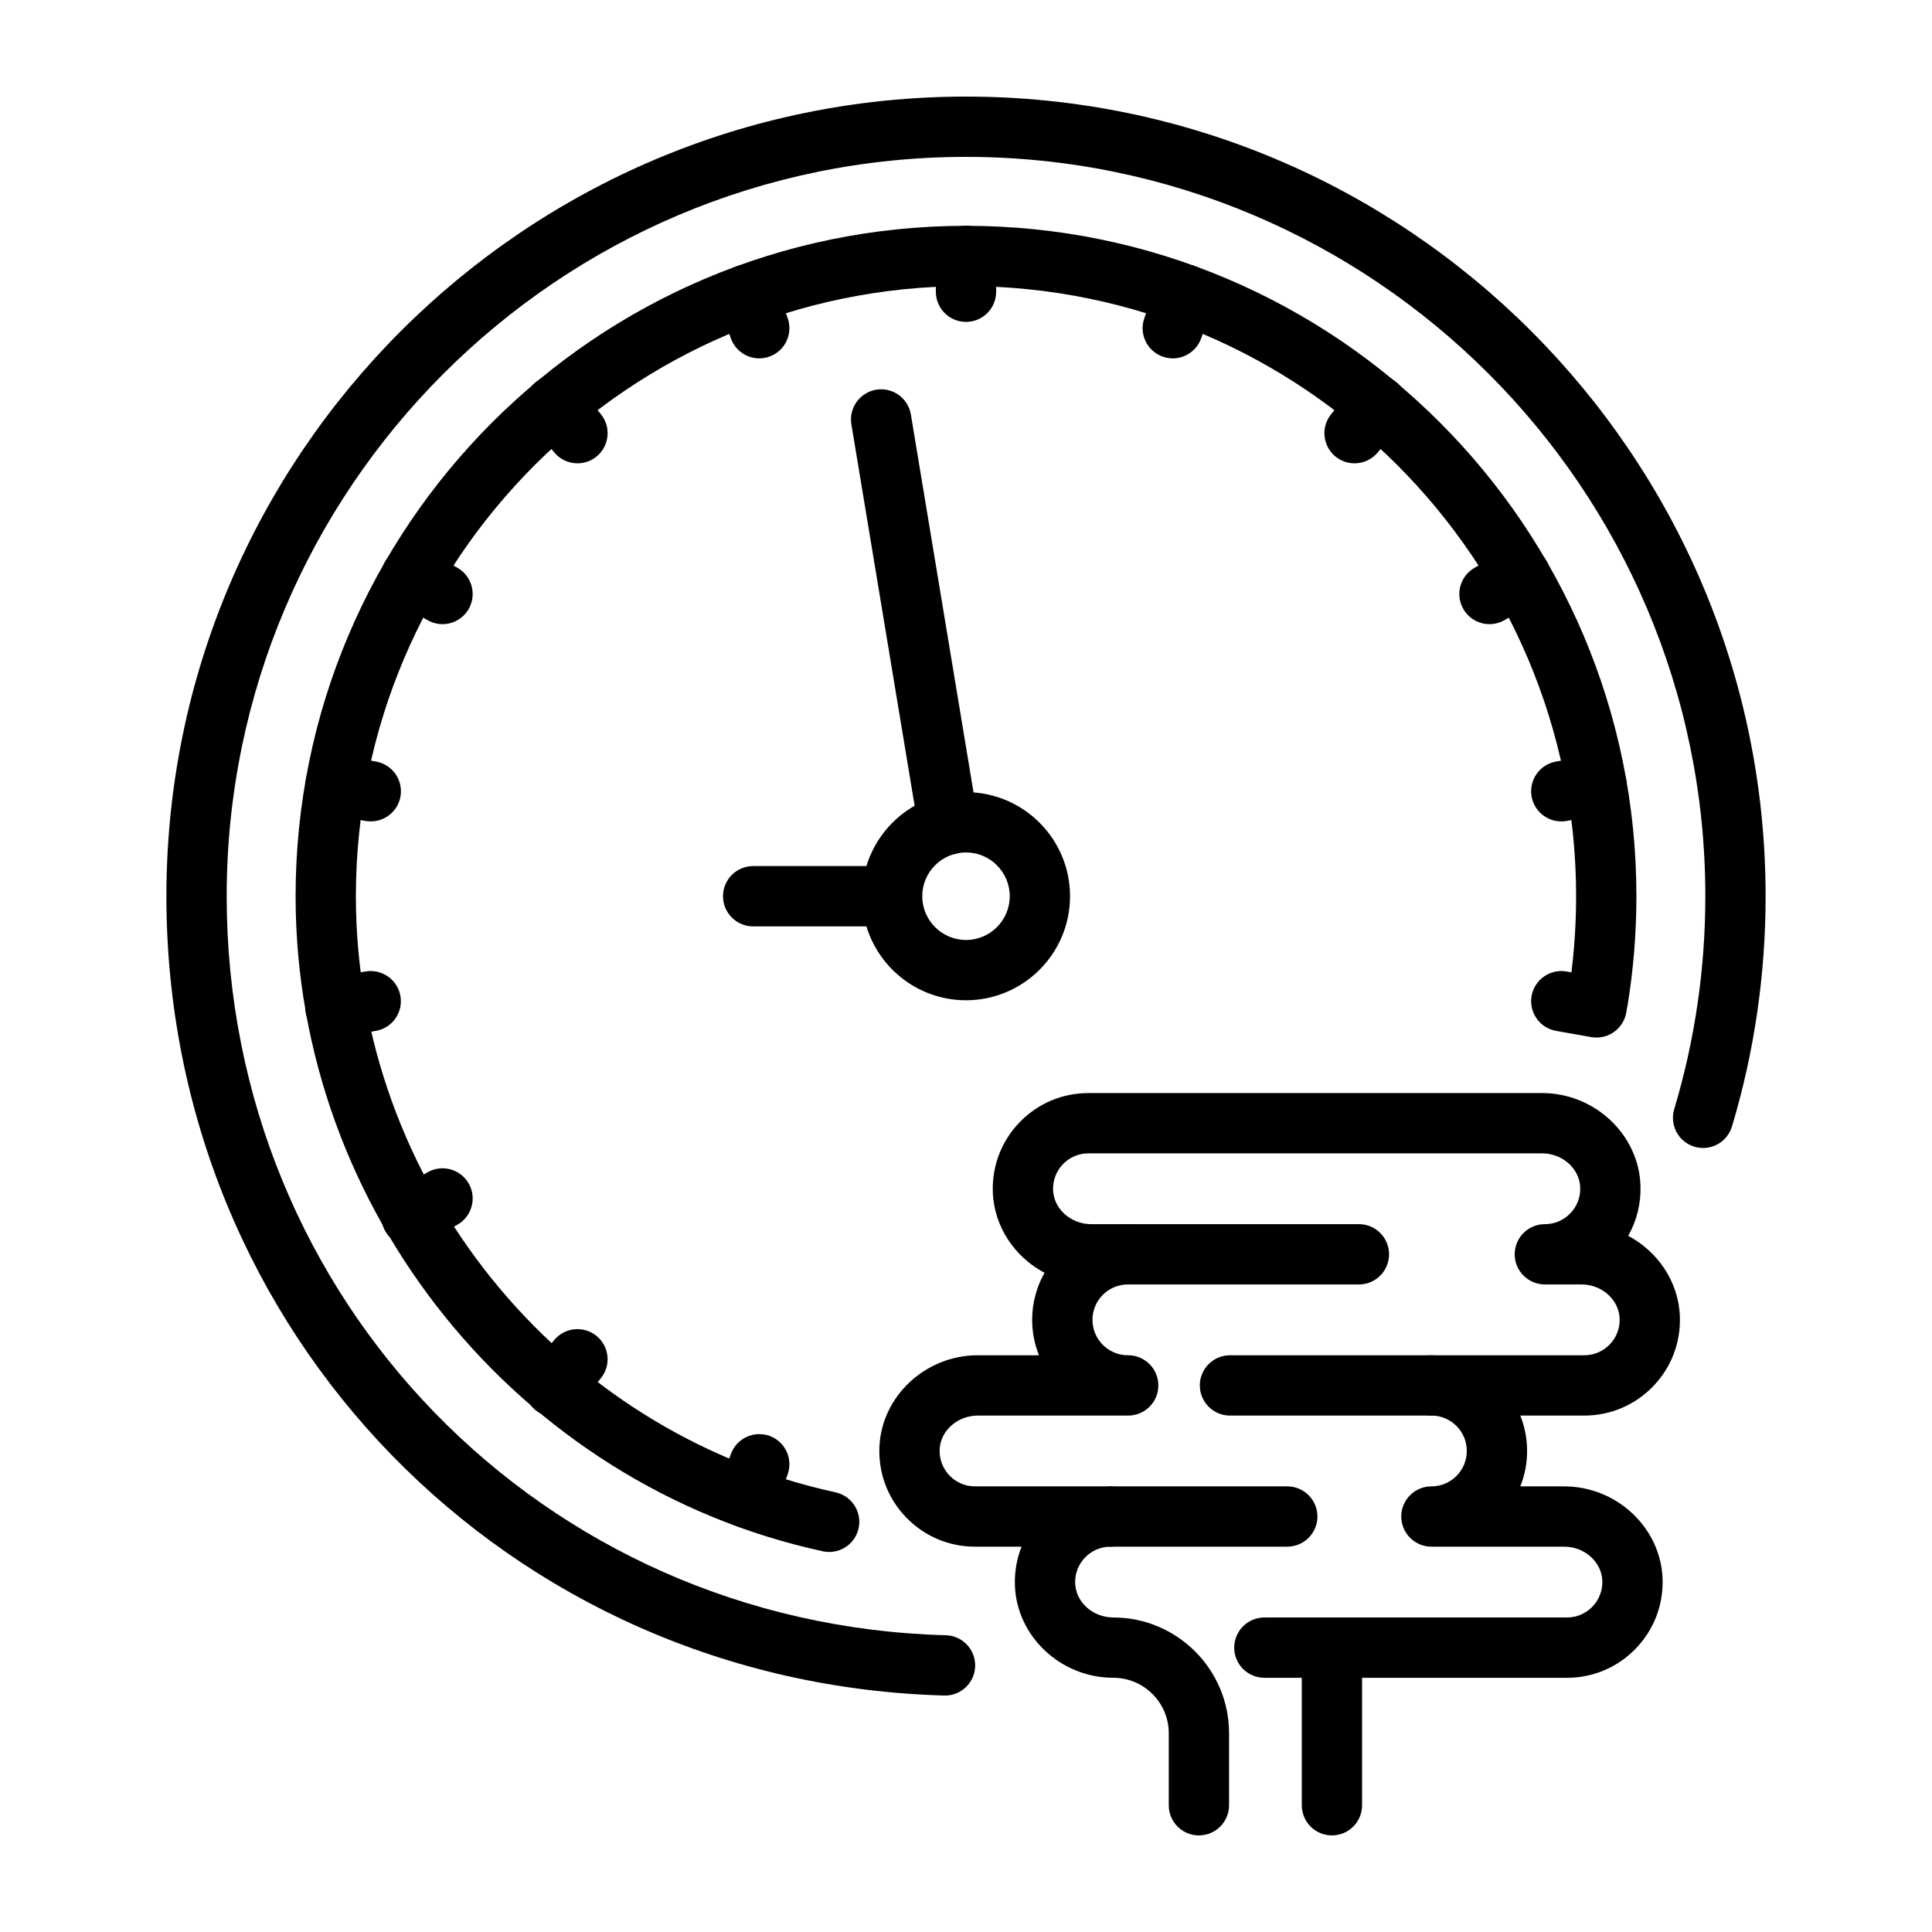
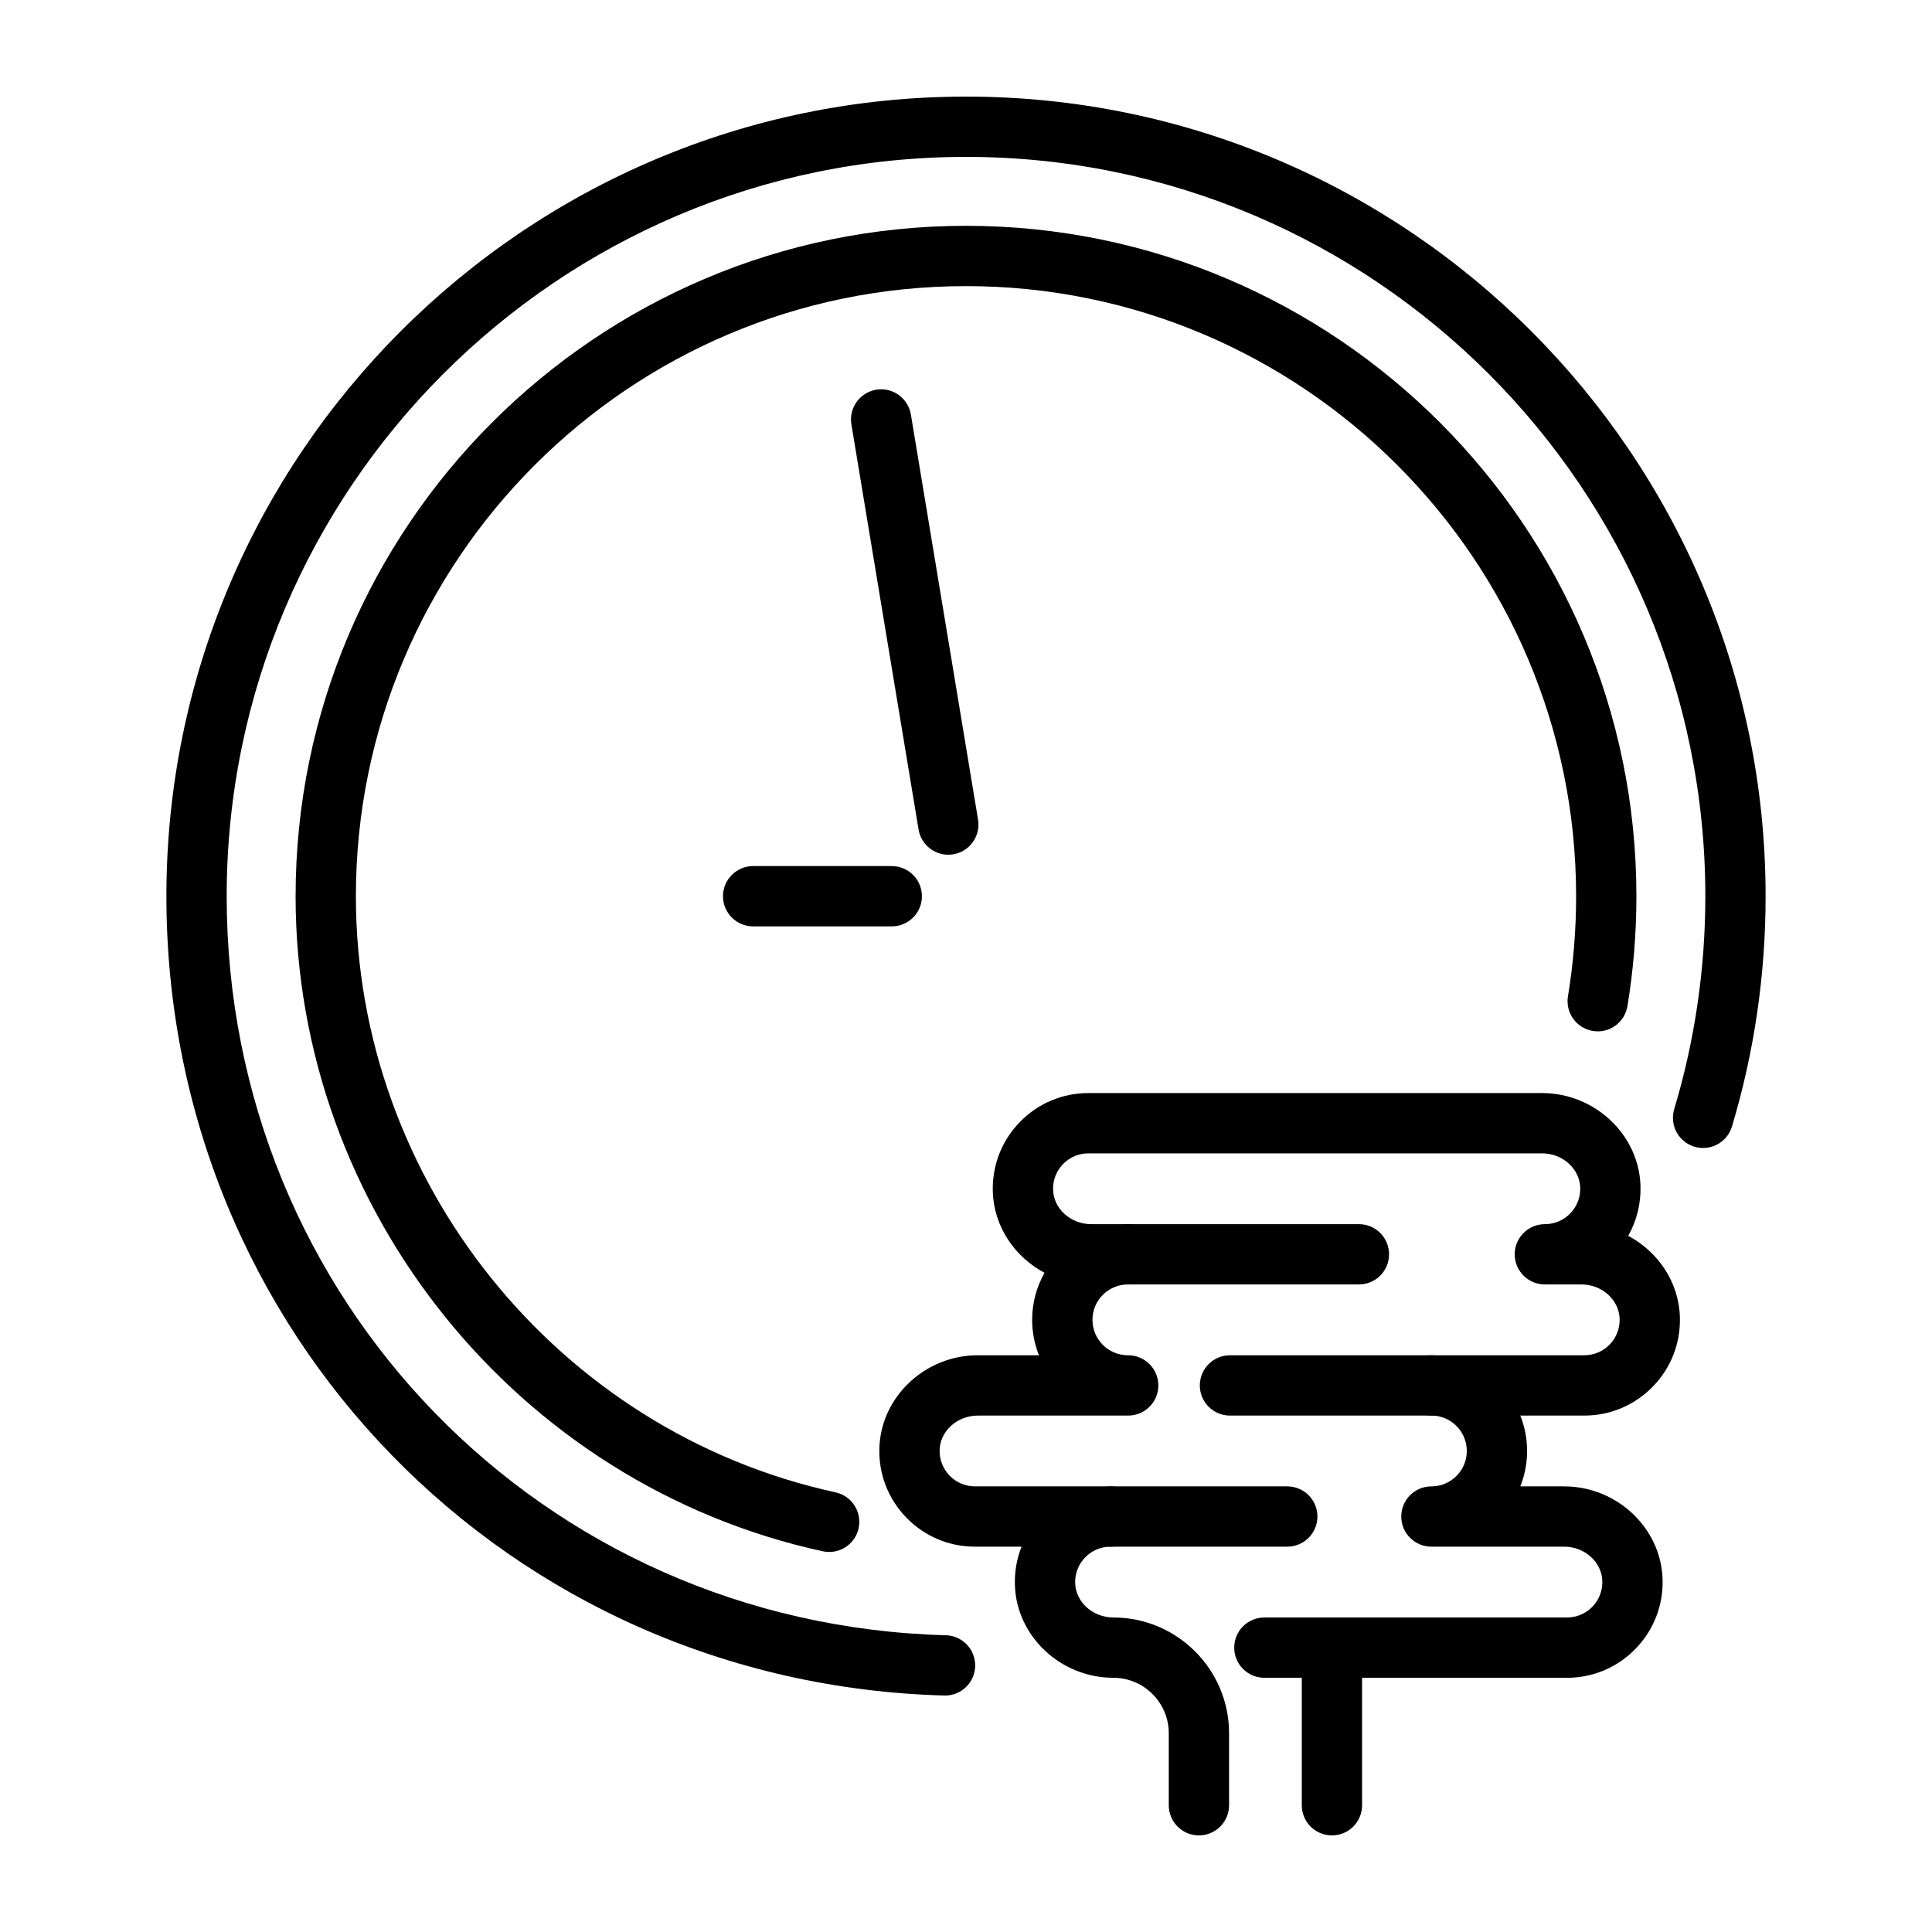
<svg xmlns="http://www.w3.org/2000/svg" fill="none" viewBox="0 0 87 87" height="87" width="87">
  <path fill="black" d="M42.556 76.352C22.878 75.827 7.493 60.017 7.493 40.358C7.493 20.503 23.645 4.35 43.5 4.35C63.355 4.35 79.507 20.503 79.507 40.358C79.507 43.888 78.998 47.377 77.992 50.728C77.776 51.446 77.018 51.853 76.301 51.638C75.957 51.534 75.667 51.298 75.496 50.981C75.326 50.664 75.288 50.292 75.391 49.947C76.321 46.85 76.793 43.624 76.793 40.358C76.793 22 61.857 7.065 43.5 7.065C25.143 7.065 10.208 22 10.208 40.358C10.208 58.534 24.433 73.152 42.592 73.637C42.952 73.647 43.293 73.799 43.541 74.06C43.789 74.322 43.922 74.671 43.913 75.031C43.903 75.384 43.756 75.72 43.503 75.967C43.249 76.214 42.91 76.352 42.556 76.352Z" />
  <path fill="black" d="M37.339 69.887C37.242 69.887 37.144 69.876 37.049 69.856C23.294 66.861 13.311 54.455 13.311 40.358C13.311 23.712 26.854 10.169 43.5 10.169C60.146 10.169 73.689 23.712 73.689 40.358C73.689 42.016 73.554 43.68 73.286 45.305C73.164 46.044 72.467 46.55 71.726 46.424C71.371 46.365 71.053 46.168 70.843 45.875C70.633 45.583 70.548 45.219 70.607 44.864C70.852 43.374 70.975 41.867 70.974 40.358C70.974 25.208 58.65 12.884 43.5 12.884C28.351 12.884 16.026 25.208 16.026 40.358C16.026 53.187 25.111 64.478 37.627 67.202C38.359 67.362 38.824 68.086 38.664 68.818C38.526 69.453 37.964 69.887 37.339 69.887Z" />
-   <path fill="black" d="M43.5 45.043C40.916 45.043 38.815 42.942 38.815 40.358C38.815 37.774 40.916 35.672 43.5 35.672C46.084 35.672 48.185 37.774 48.185 40.358C48.185 42.942 46.084 45.043 43.5 45.043ZM43.5 38.387C42.414 38.387 41.53 39.271 41.53 40.358C41.53 41.444 42.414 42.328 43.5 42.328C44.586 42.328 45.47 41.444 45.47 40.358C45.47 39.271 44.586 38.387 43.5 38.387ZM43.5 14.496C43.322 14.496 43.145 14.461 42.981 14.393C42.816 14.324 42.666 14.224 42.54 14.098C42.414 13.972 42.314 13.822 42.246 13.658C42.178 13.493 42.142 13.316 42.142 13.138V11.526C42.142 11.348 42.178 11.171 42.246 11.007C42.314 10.842 42.414 10.692 42.54 10.566C42.666 10.44 42.816 10.34 42.98 10.272C43.145 10.204 43.322 10.168 43.5 10.168C43.678 10.168 43.855 10.204 44.02 10.272C44.184 10.34 44.334 10.44 44.46 10.566C44.586 10.692 44.686 10.842 44.754 11.007C44.823 11.171 44.858 11.348 44.858 11.526V13.138C44.858 13.316 44.823 13.493 44.755 13.658C44.686 13.822 44.586 13.972 44.46 14.098C44.334 14.224 44.184 14.324 44.02 14.393C43.855 14.461 43.678 14.496 43.5 14.496ZM52.81 16.138C52.592 16.137 52.377 16.085 52.183 15.984C51.989 15.883 51.823 15.737 51.698 15.559C51.573 15.38 51.492 15.174 51.464 14.957C51.435 14.741 51.459 14.521 51.534 14.316L52.085 12.8C52.146 12.633 52.24 12.479 52.36 12.347C52.481 12.216 52.626 12.109 52.787 12.034C52.949 11.959 53.124 11.916 53.302 11.908C53.48 11.9 53.658 11.928 53.825 11.989C54.164 12.112 54.439 12.364 54.592 12.691C54.744 13.017 54.76 13.391 54.637 13.729L54.086 15.245C53.99 15.506 53.817 15.732 53.589 15.892C53.36 16.052 53.088 16.138 52.81 16.138ZM60.996 20.864C60.677 20.864 60.368 20.752 60.124 20.546C59.987 20.431 59.874 20.291 59.792 20.133C59.71 19.974 59.66 19.802 59.644 19.624C59.629 19.447 59.648 19.267 59.702 19.098C59.755 18.928 59.842 18.77 59.957 18.633L60.993 17.399C61.475 16.825 62.332 16.75 62.906 17.232C63.48 17.714 63.555 18.57 63.073 19.145L62.037 20.379C61.909 20.531 61.75 20.654 61.57 20.737C61.391 20.821 61.194 20.864 60.996 20.864ZM67.074 28.106C66.835 28.106 66.601 28.044 66.394 27.924C66.188 27.805 66.016 27.634 65.897 27.427C65.522 26.778 65.745 25.947 66.394 25.572L67.791 24.766C68.438 24.392 69.271 24.613 69.645 25.263C70.02 25.912 69.797 26.743 69.148 27.118L67.752 27.924C67.546 28.043 67.312 28.106 67.074 28.106ZM70.305 36.988C69.986 36.988 69.677 36.875 69.433 36.67C69.189 36.465 69.025 36.18 68.969 35.866C68.907 35.512 68.988 35.147 69.194 34.852C69.401 34.557 69.716 34.356 70.07 34.293L71.658 34.013C72.4 33.885 73.1 34.377 73.231 35.115C73.362 35.853 72.868 36.558 72.13 36.688L70.542 36.968C70.464 36.982 70.384 36.988 70.305 36.988ZM71.896 46.722C71.816 46.722 71.737 46.715 71.658 46.702L70.07 46.421C69.716 46.359 69.401 46.158 69.194 45.863C68.988 45.568 68.907 45.203 68.969 44.849C69.1 44.11 69.803 43.622 70.542 43.746L72.13 44.026C72.868 44.157 73.362 44.861 73.231 45.599C73.176 45.913 73.011 46.198 72.767 46.403C72.523 46.608 72.215 46.721 71.896 46.722ZM33.639 68.808C33.481 68.808 33.324 68.78 33.175 68.726C32.836 68.603 32.561 68.35 32.409 68.024C32.257 67.698 32.24 67.324 32.364 66.986L32.915 65.471C33.172 64.766 33.953 64.409 34.655 64.66C34.993 64.783 35.269 65.036 35.421 65.362C35.573 65.689 35.589 66.062 35.466 66.4L34.914 67.915C34.819 68.177 34.646 68.403 34.418 68.563C34.189 68.722 33.918 68.808 33.639 68.808ZM24.967 63.802C24.648 63.802 24.339 63.69 24.095 63.485C23.521 63.003 23.445 62.146 23.927 61.572L24.963 60.337C25.195 60.061 25.526 59.888 25.885 59.857C26.243 59.825 26.6 59.937 26.876 60.168C27.152 60.4 27.325 60.731 27.356 61.09C27.387 61.448 27.275 61.804 27.044 62.08L26.008 63.316C25.881 63.468 25.721 63.591 25.541 63.675C25.361 63.758 25.165 63.802 24.967 63.802ZM18.532 56.131C18.294 56.132 18.059 56.069 17.853 55.95C17.646 55.831 17.475 55.659 17.355 55.453C16.98 54.803 17.203 53.973 17.852 53.598L19.249 52.792C19.896 52.418 20.728 52.639 21.103 53.289C21.478 53.938 21.256 54.768 20.607 55.144L19.21 55.95C19.004 56.069 18.77 56.132 18.532 56.131ZM15.105 46.722C14.765 46.722 14.438 46.594 14.187 46.365C13.937 46.135 13.782 45.82 13.752 45.481C13.723 45.143 13.821 44.806 14.028 44.536C14.235 44.267 14.536 44.085 14.871 44.026L16.458 43.746C17.197 43.622 17.901 44.11 18.031 44.849C18.094 45.203 18.013 45.568 17.807 45.863C17.6 46.158 17.285 46.359 16.93 46.421L15.343 46.702C15.264 46.715 15.185 46.722 15.105 46.722ZM16.696 36.988C16.617 36.988 16.538 36.982 16.458 36.968L14.87 36.688C14.132 36.558 13.639 35.853 13.77 35.115C13.9 34.377 14.606 33.885 15.342 34.013L16.93 34.293C17.265 34.352 17.565 34.534 17.773 34.803C17.98 35.073 18.078 35.41 18.049 35.748C18.019 36.087 17.864 36.402 17.613 36.632C17.363 36.861 17.035 36.989 16.696 36.988ZM19.927 28.106C19.689 28.106 19.455 28.043 19.249 27.924L17.852 27.118C17.203 26.743 16.98 25.912 17.355 25.263C17.73 24.613 18.561 24.392 19.21 24.766L20.606 25.572C21.255 25.947 21.478 26.778 21.103 27.427C20.984 27.634 20.813 27.805 20.606 27.924C20.399 28.043 20.165 28.106 19.927 28.106ZM26.004 20.864C25.806 20.864 25.61 20.821 25.43 20.737C25.25 20.653 25.091 20.531 24.964 20.379L23.928 19.145C23.445 18.57 23.52 17.714 24.095 17.232C24.231 17.118 24.389 17.031 24.559 16.977C24.729 16.924 24.908 16.904 25.085 16.919C25.263 16.935 25.436 16.985 25.594 17.067C25.752 17.15 25.893 17.262 26.007 17.399L27.044 18.633C27.526 19.208 27.451 20.064 26.877 20.546C26.633 20.752 26.324 20.864 26.004 20.864ZM34.191 16.138C33.912 16.138 33.64 16.052 33.412 15.892C33.184 15.732 33.01 15.506 32.915 15.245L32.363 13.729C32.24 13.39 32.257 13.017 32.409 12.691C32.561 12.364 32.837 12.112 33.175 11.989C33.879 11.735 34.658 12.096 34.915 12.8L35.467 14.316C35.541 14.521 35.565 14.741 35.537 14.957C35.508 15.174 35.428 15.38 35.303 15.559C35.178 15.737 35.011 15.883 34.818 15.984C34.624 16.085 34.409 16.138 34.191 16.138Z" />
  <path fill="black" d="M42.702 38.489C42.38 38.489 42.07 38.374 41.825 38.166C41.58 37.959 41.416 37.67 41.364 37.353L38.339 19.111C38.28 18.756 38.365 18.392 38.574 18.099C38.784 17.806 39.101 17.608 39.456 17.549C40.194 17.424 40.895 17.927 41.018 18.667L44.043 36.91C44.102 37.265 44.017 37.629 43.807 37.922C43.598 38.215 43.281 38.412 42.926 38.471C42.852 38.483 42.777 38.489 42.702 38.489ZM40.172 41.716H33.915C33.736 41.716 33.56 41.681 33.395 41.612C33.23 41.544 33.081 41.444 32.955 41.318C32.829 41.192 32.729 41.042 32.66 40.878C32.592 40.713 32.557 40.536 32.557 40.358C32.557 39.998 32.7 39.653 32.955 39.398C33.209 39.144 33.555 39 33.915 39H40.172C40.53 39.005 40.871 39.149 41.123 39.404C41.374 39.658 41.515 40.001 41.515 40.358C41.515 40.715 41.374 41.059 41.123 41.313C40.871 41.567 40.53 41.712 40.172 41.716ZM61.194 57.84H50.789C50.429 57.84 50.084 57.697 49.829 57.443C49.574 57.188 49.431 56.843 49.431 56.483C49.431 56.122 49.574 55.777 49.829 55.523C50.084 55.268 50.429 55.125 50.789 55.125H61.194C61.554 55.125 61.899 55.268 62.154 55.523C62.408 55.777 62.551 56.122 62.551 56.483C62.551 56.843 62.408 57.188 62.154 57.443C61.899 57.697 61.554 57.84 61.194 57.84ZM64.458 63.745H55.386C55.026 63.745 54.681 63.602 54.426 63.347C54.172 63.092 54.029 62.747 54.029 62.387C54.029 62.027 54.172 61.682 54.426 61.427C54.681 61.172 55.026 61.029 55.386 61.029H64.458C64.815 61.033 65.157 61.178 65.408 61.432C65.659 61.687 65.8 62.03 65.8 62.387C65.8 62.744 65.659 63.087 65.408 63.342C65.157 63.596 64.815 63.741 64.458 63.745ZM57.967 69.648H50.01C49.831 69.648 49.655 69.613 49.49 69.545C49.325 69.477 49.176 69.376 49.05 69.25C48.923 69.124 48.824 68.975 48.755 68.81C48.687 68.645 48.652 68.469 48.652 68.29C48.652 68.112 48.687 67.936 48.755 67.771C48.824 67.606 48.923 67.457 49.05 67.33C49.176 67.204 49.325 67.104 49.49 67.036C49.655 66.968 49.831 66.933 50.01 66.933H57.967C58.717 66.933 59.325 67.54 59.325 68.29C59.325 69.04 58.717 69.648 57.967 69.648Z" />
  <path fill="black" d="M59.978 82.65C59.8 82.65 59.624 82.615 59.459 82.547C59.294 82.479 59.144 82.379 59.018 82.253C58.892 82.127 58.792 81.977 58.724 81.812C58.656 81.647 58.621 81.471 58.621 81.293V74.195C58.621 74.017 58.656 73.84 58.724 73.675C58.792 73.511 58.892 73.361 59.018 73.235C59.144 73.109 59.294 73.009 59.459 72.941C59.624 72.872 59.8 72.837 59.978 72.837H70.561C70.774 72.838 70.986 72.796 71.182 72.712C71.379 72.629 71.556 72.507 71.705 72.354C71.854 72.2 71.971 72.019 72.048 71.819C72.126 71.619 72.162 71.406 72.154 71.192C72.129 70.341 71.358 69.648 70.437 69.648H64.458C64.098 69.648 63.753 69.505 63.498 69.25C63.243 68.996 63.1 68.65 63.1 68.29C63.1 67.93 63.243 67.585 63.498 67.33C63.753 67.076 64.098 66.933 64.458 66.933C65.337 66.933 66.052 66.218 66.052 65.339C66.052 64.459 65.337 63.744 64.458 63.744C63.708 63.744 63.1 63.137 63.1 62.387C63.1 61.637 63.708 61.029 64.458 61.029H71.34C71.775 61.029 72.182 60.857 72.485 60.545C72.634 60.392 72.751 60.21 72.828 60.011C72.905 59.812 72.941 59.599 72.934 59.385C72.908 58.533 72.138 57.84 71.217 57.84H69.566C69.206 57.84 68.861 57.697 68.606 57.442C68.351 57.188 68.208 56.842 68.208 56.482C68.208 56.122 68.351 55.777 68.606 55.522C68.861 55.268 69.206 55.125 69.566 55.125C69.779 55.125 69.991 55.083 70.188 55C70.384 54.916 70.562 54.794 70.71 54.64C70.86 54.487 70.976 54.306 71.054 54.106C71.131 53.907 71.167 53.694 71.159 53.481C71.134 52.629 70.364 51.937 69.442 51.937H49.015C48.801 51.936 48.59 51.978 48.393 52.061C48.196 52.145 48.019 52.267 47.87 52.42C47.721 52.573 47.604 52.755 47.527 52.954C47.45 53.154 47.414 53.367 47.421 53.581C47.447 54.432 48.217 55.125 49.139 55.125H50.789C51.149 55.125 51.495 55.268 51.749 55.522C52.004 55.777 52.147 56.122 52.147 56.482C52.147 56.843 52.004 57.188 51.749 57.442C51.495 57.697 51.149 57.84 50.789 57.84C49.91 57.84 49.195 58.555 49.195 59.434C49.195 60.313 49.91 61.029 50.789 61.029C50.969 61.027 51.147 61.061 51.313 61.128C51.48 61.196 51.631 61.295 51.759 61.422C51.887 61.548 51.988 61.698 52.057 61.864C52.127 62.03 52.162 62.207 52.162 62.387C52.162 62.566 52.127 62.744 52.057 62.91C51.988 63.076 51.887 63.226 51.759 63.352C51.631 63.479 51.48 63.578 51.313 63.646C51.147 63.713 50.969 63.747 50.789 63.745H44.031C43.109 63.745 42.339 64.437 42.313 65.288C42.306 65.502 42.342 65.715 42.419 65.914C42.496 66.114 42.613 66.296 42.762 66.449C42.91 66.603 43.088 66.725 43.285 66.808C43.482 66.891 43.693 66.933 43.907 66.933H50.01C50.759 66.933 51.367 67.54 51.367 68.29C51.367 69.04 50.76 69.648 50.01 69.648C49.796 69.647 49.584 69.69 49.388 69.773C49.191 69.856 49.013 69.979 48.865 70.133C48.716 70.285 48.599 70.467 48.522 70.666C48.444 70.865 48.408 71.078 48.416 71.292C48.441 72.145 49.211 72.837 50.133 72.837C53.007 72.837 55.346 75.176 55.346 78.05V81.293C55.346 82.042 54.738 82.65 53.988 82.65C53.238 82.65 52.631 82.042 52.631 81.293V78.05C52.631 76.672 51.51 75.552 50.133 75.552C47.758 75.552 45.77 73.678 45.702 71.374C45.683 70.784 45.785 70.196 46.002 69.648H43.906C42.73 69.648 41.632 69.183 40.813 68.339C39.994 67.496 39.563 66.383 39.599 65.206C39.668 62.904 41.655 61.029 44.03 61.029H46.785C46.583 60.522 46.479 59.981 46.479 59.434C46.479 58.665 46.682 57.942 47.037 57.316C45.692 56.602 44.754 55.232 44.707 53.662C44.672 52.485 45.103 51.373 45.922 50.529C46.74 49.686 47.839 49.222 49.014 49.222H69.442C71.815 49.222 73.804 51.096 73.873 53.398C73.897 54.2 73.704 54.972 73.32 55.65C74.662 56.365 75.6 57.734 75.647 59.303C75.683 60.48 75.251 61.593 74.433 62.436C73.614 63.28 72.515 63.745 71.34 63.745H68.461C68.658 64.238 68.767 64.775 68.767 65.339C68.767 65.902 68.658 66.44 68.461 66.933H70.436C72.81 66.933 74.798 68.807 74.868 71.111C74.903 72.288 74.471 73.401 73.652 74.245C72.834 75.088 71.736 75.553 70.56 75.553H61.336V81.293C61.336 81.471 61.301 81.647 61.233 81.812C61.164 81.977 61.064 82.127 60.938 82.253C60.812 82.379 60.663 82.479 60.498 82.547C60.333 82.615 60.157 82.65 59.978 82.65Z" />
  <path fill="black" d="M59.978 75.552H56.935C56.757 75.552 56.58 75.517 56.416 75.449C56.251 75.381 56.101 75.281 55.975 75.155C55.849 75.029 55.749 74.879 55.681 74.714C55.613 74.55 55.578 74.373 55.578 74.195C55.578 73.835 55.721 73.489 55.975 73.235C56.23 72.98 56.575 72.837 56.935 72.837H59.978C60.157 72.837 60.333 72.872 60.498 72.94C60.663 73.009 60.812 73.109 60.938 73.235C61.064 73.361 61.164 73.51 61.233 73.675C61.301 73.84 61.336 74.016 61.336 74.195C61.336 74.373 61.301 74.55 61.233 74.714C61.164 74.879 61.064 75.029 60.938 75.155C60.812 75.281 60.663 75.381 60.498 75.449C60.333 75.517 60.157 75.552 59.978 75.552Z" />
</svg>